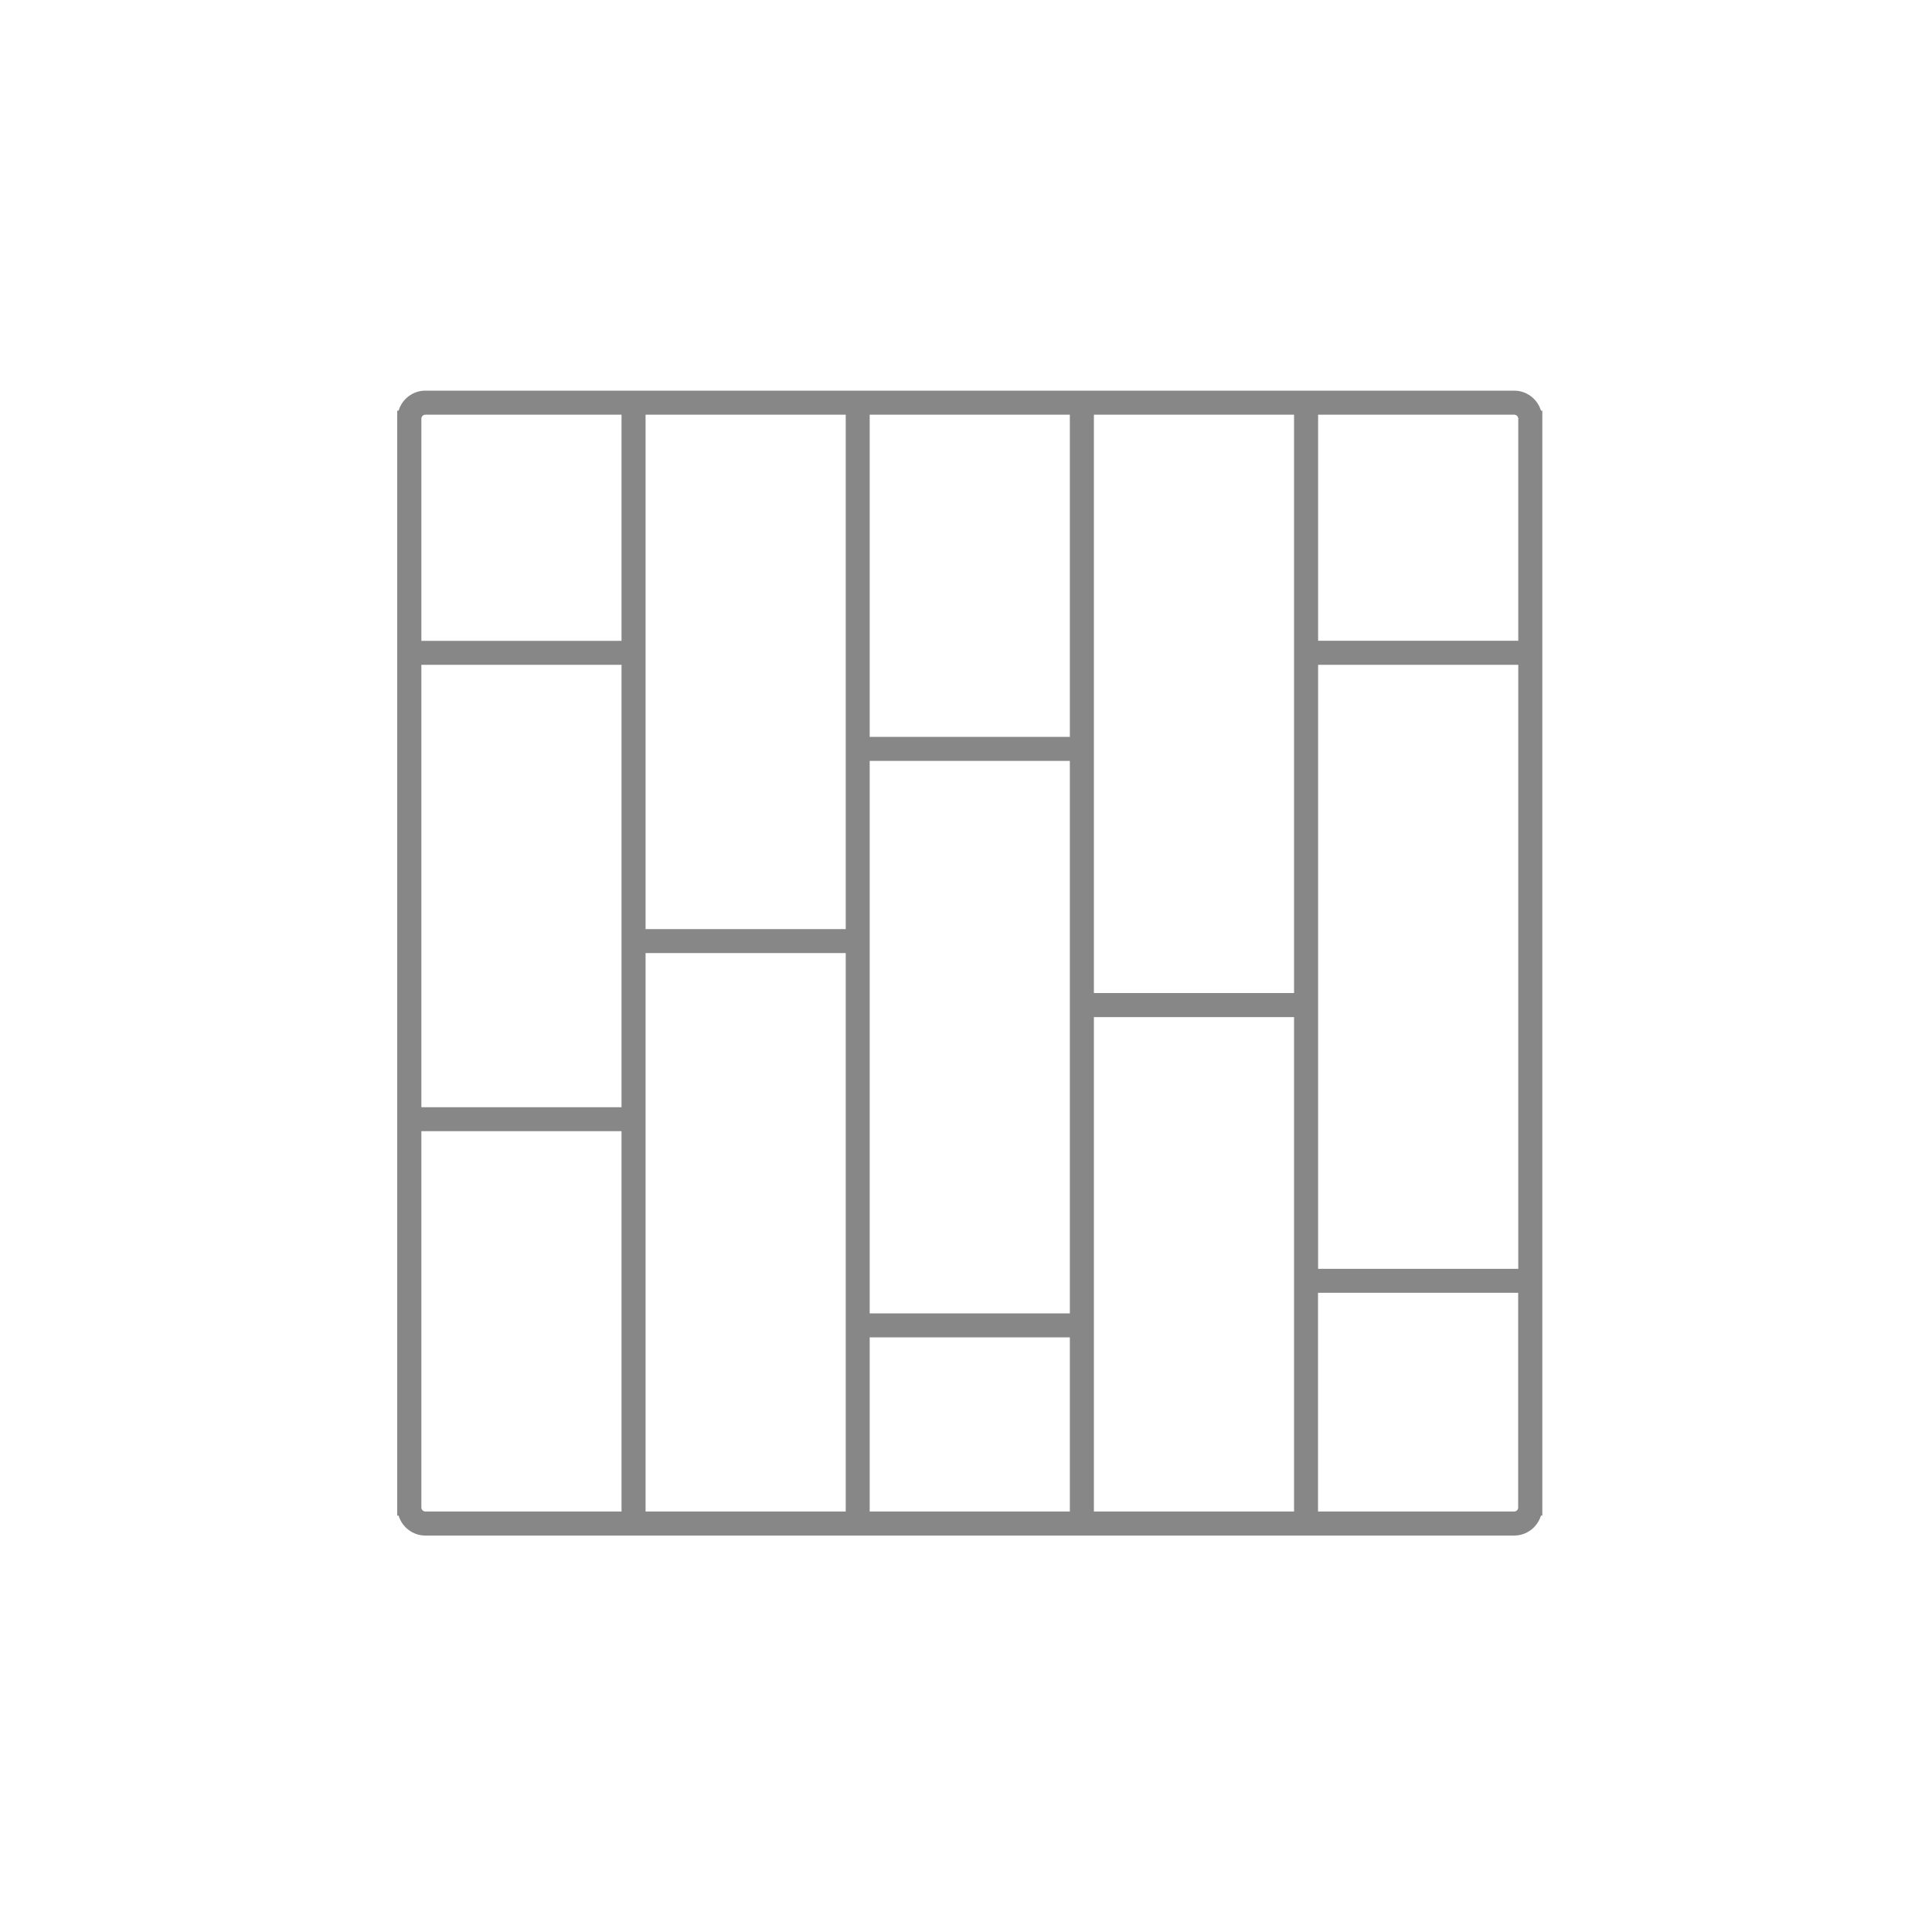
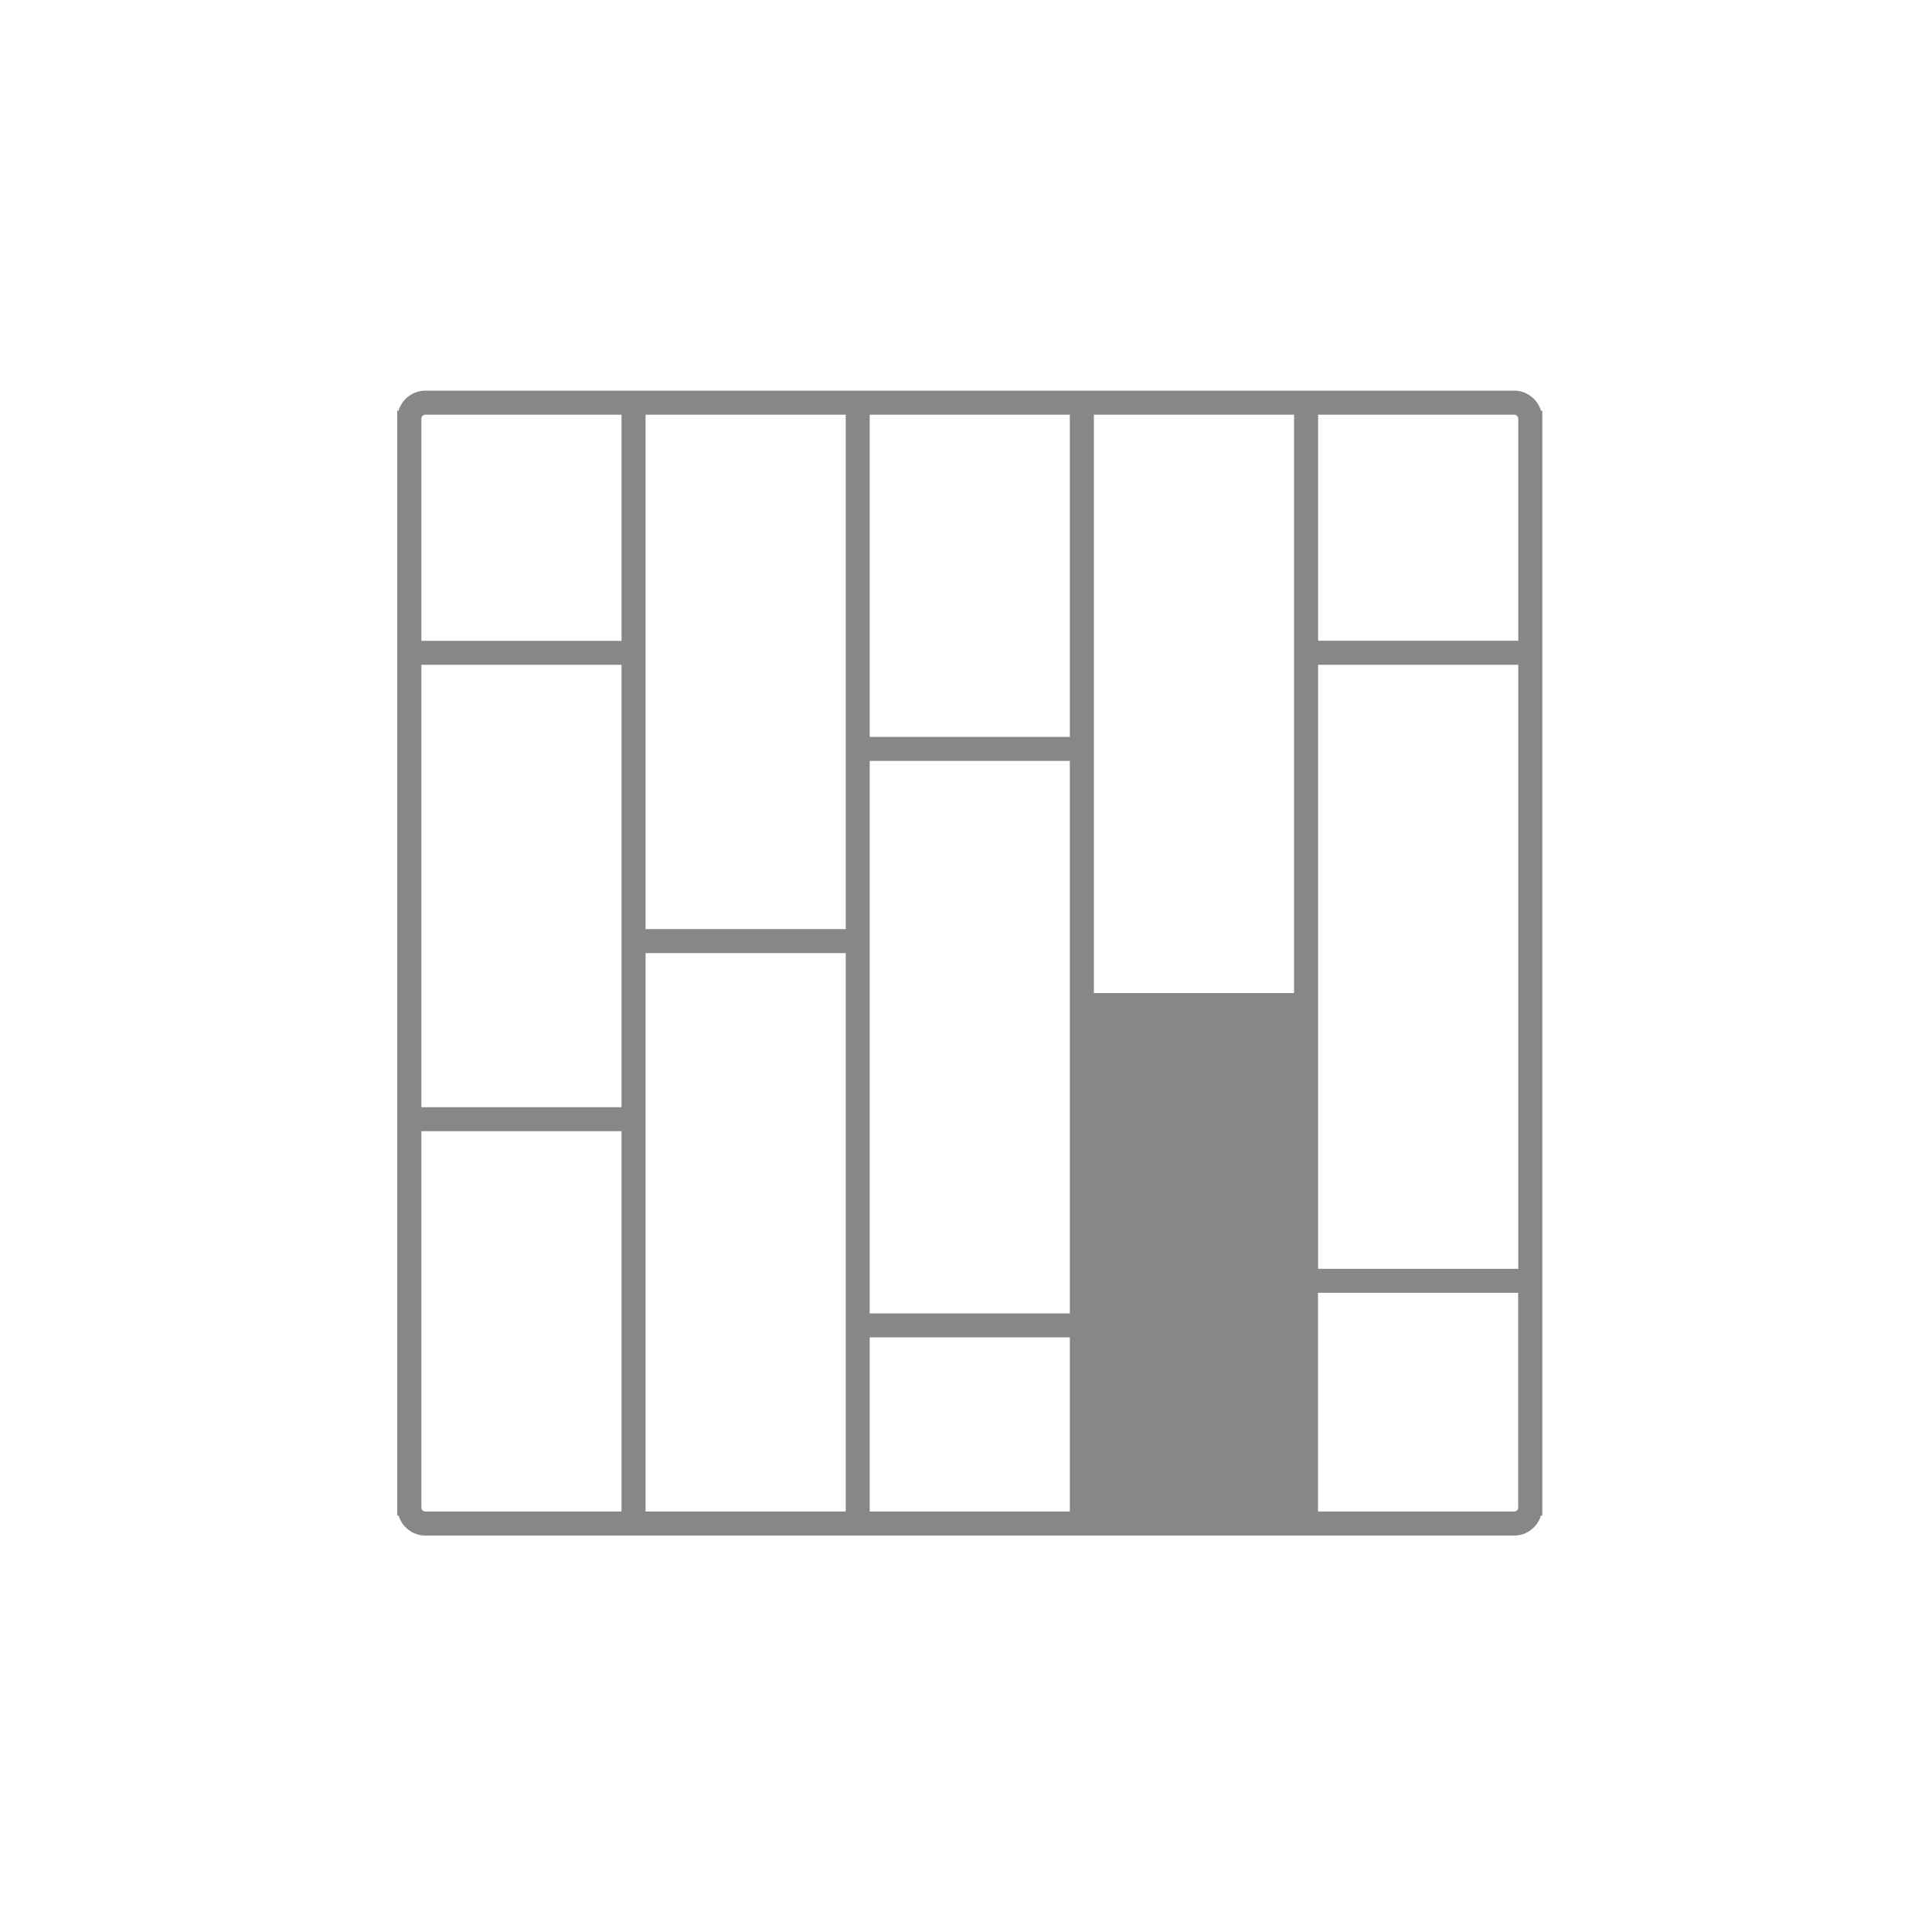
<svg xmlns="http://www.w3.org/2000/svg" version="1.1" id="Warstwa_1" x="0px" y="0px" viewBox="0 0 200 200" style="enable-background:new 0 0 200 200;" xml:space="preserve">
  <style type="text/css">
	.st0{fill:#878787;}
</style>
-   <path class="st0" d="M159.52,42.51c-0.36-1.19-1.46-2.07-2.77-2.07H44.03c-1.31,0-2.41,0.88-2.77,2.07h-0.14v0.83v22.99v2.49v45.8  v2.49v38.95v0.83h0.14c0.36,1.19,1.46,2.07,2.77,2.07h112.72c1.31,0,2.41-0.88,2.77-2.07h0.14v-0.83V43.34v-0.83H159.52z   M157.17,131.35h-20.72V68.82h20.72V131.35z M66.83,114.62V98.66h20.72v57.81H66.83V117.1V114.62z M66.83,66.33V42.93h20.72v53.25  H66.83V68.82V66.33z M133.96,102.8h-20.72V42.93h20.72V102.8z M90.03,78.77h20.72v57.19H90.03V78.77z M110.75,76.28H90.03V42.93  h20.72V76.28z M90.03,138.44h20.72v18.03H90.03V138.44z M113.24,105.29h20.72v51.18h-20.72V105.29z M157.17,43.34v22.99h-20.72  V42.93h20.31C156.98,42.93,157.17,43.12,157.17,43.34z M43.62,43.34c0-0.23,0.19-0.41,0.41-0.41h20.31v23.41H43.62V43.34z   M43.62,68.82h20.72v45.8H43.62V68.82z M43.62,156.06V117.1h20.72v39.37H44.03C43.81,156.47,43.62,156.28,43.62,156.06z   M156.75,156.47h-20.31v-22.64h20.72v22.22C157.17,156.28,156.98,156.47,156.75,156.47z" />
+   <path class="st0" d="M159.52,42.51c-0.36-1.19-1.46-2.07-2.77-2.07H44.03c-1.31,0-2.41,0.88-2.77,2.07h-0.14v0.83v22.99v2.49v45.8  v2.49v38.95v0.83h0.14c0.36,1.19,1.46,2.07,2.77,2.07h112.72c1.31,0,2.41-0.88,2.77-2.07h0.14v-0.83V43.34v-0.83H159.52z   M157.17,131.35h-20.72V68.82h20.72V131.35z M66.83,114.62V98.66h20.72v57.81H66.83V117.1V114.62z M66.83,66.33V42.93h20.72v53.25  H66.83V68.82V66.33z M133.96,102.8h-20.72V42.93h20.72V102.8z M90.03,78.77h20.72v57.19H90.03V78.77z M110.75,76.28H90.03V42.93  h20.72V76.28z M90.03,138.44h20.72v18.03H90.03V138.44z M113.24,105.29h20.72h-20.72V105.29z M157.17,43.34v22.99h-20.72  V42.93h20.31C156.98,42.93,157.17,43.12,157.17,43.34z M43.62,43.34c0-0.23,0.19-0.41,0.41-0.41h20.31v23.41H43.62V43.34z   M43.62,68.82h20.72v45.8H43.62V68.82z M43.62,156.06V117.1h20.72v39.37H44.03C43.81,156.47,43.62,156.28,43.62,156.06z   M156.75,156.47h-20.31v-22.64h20.72v22.22C157.17,156.28,156.98,156.47,156.75,156.47z" />
</svg>